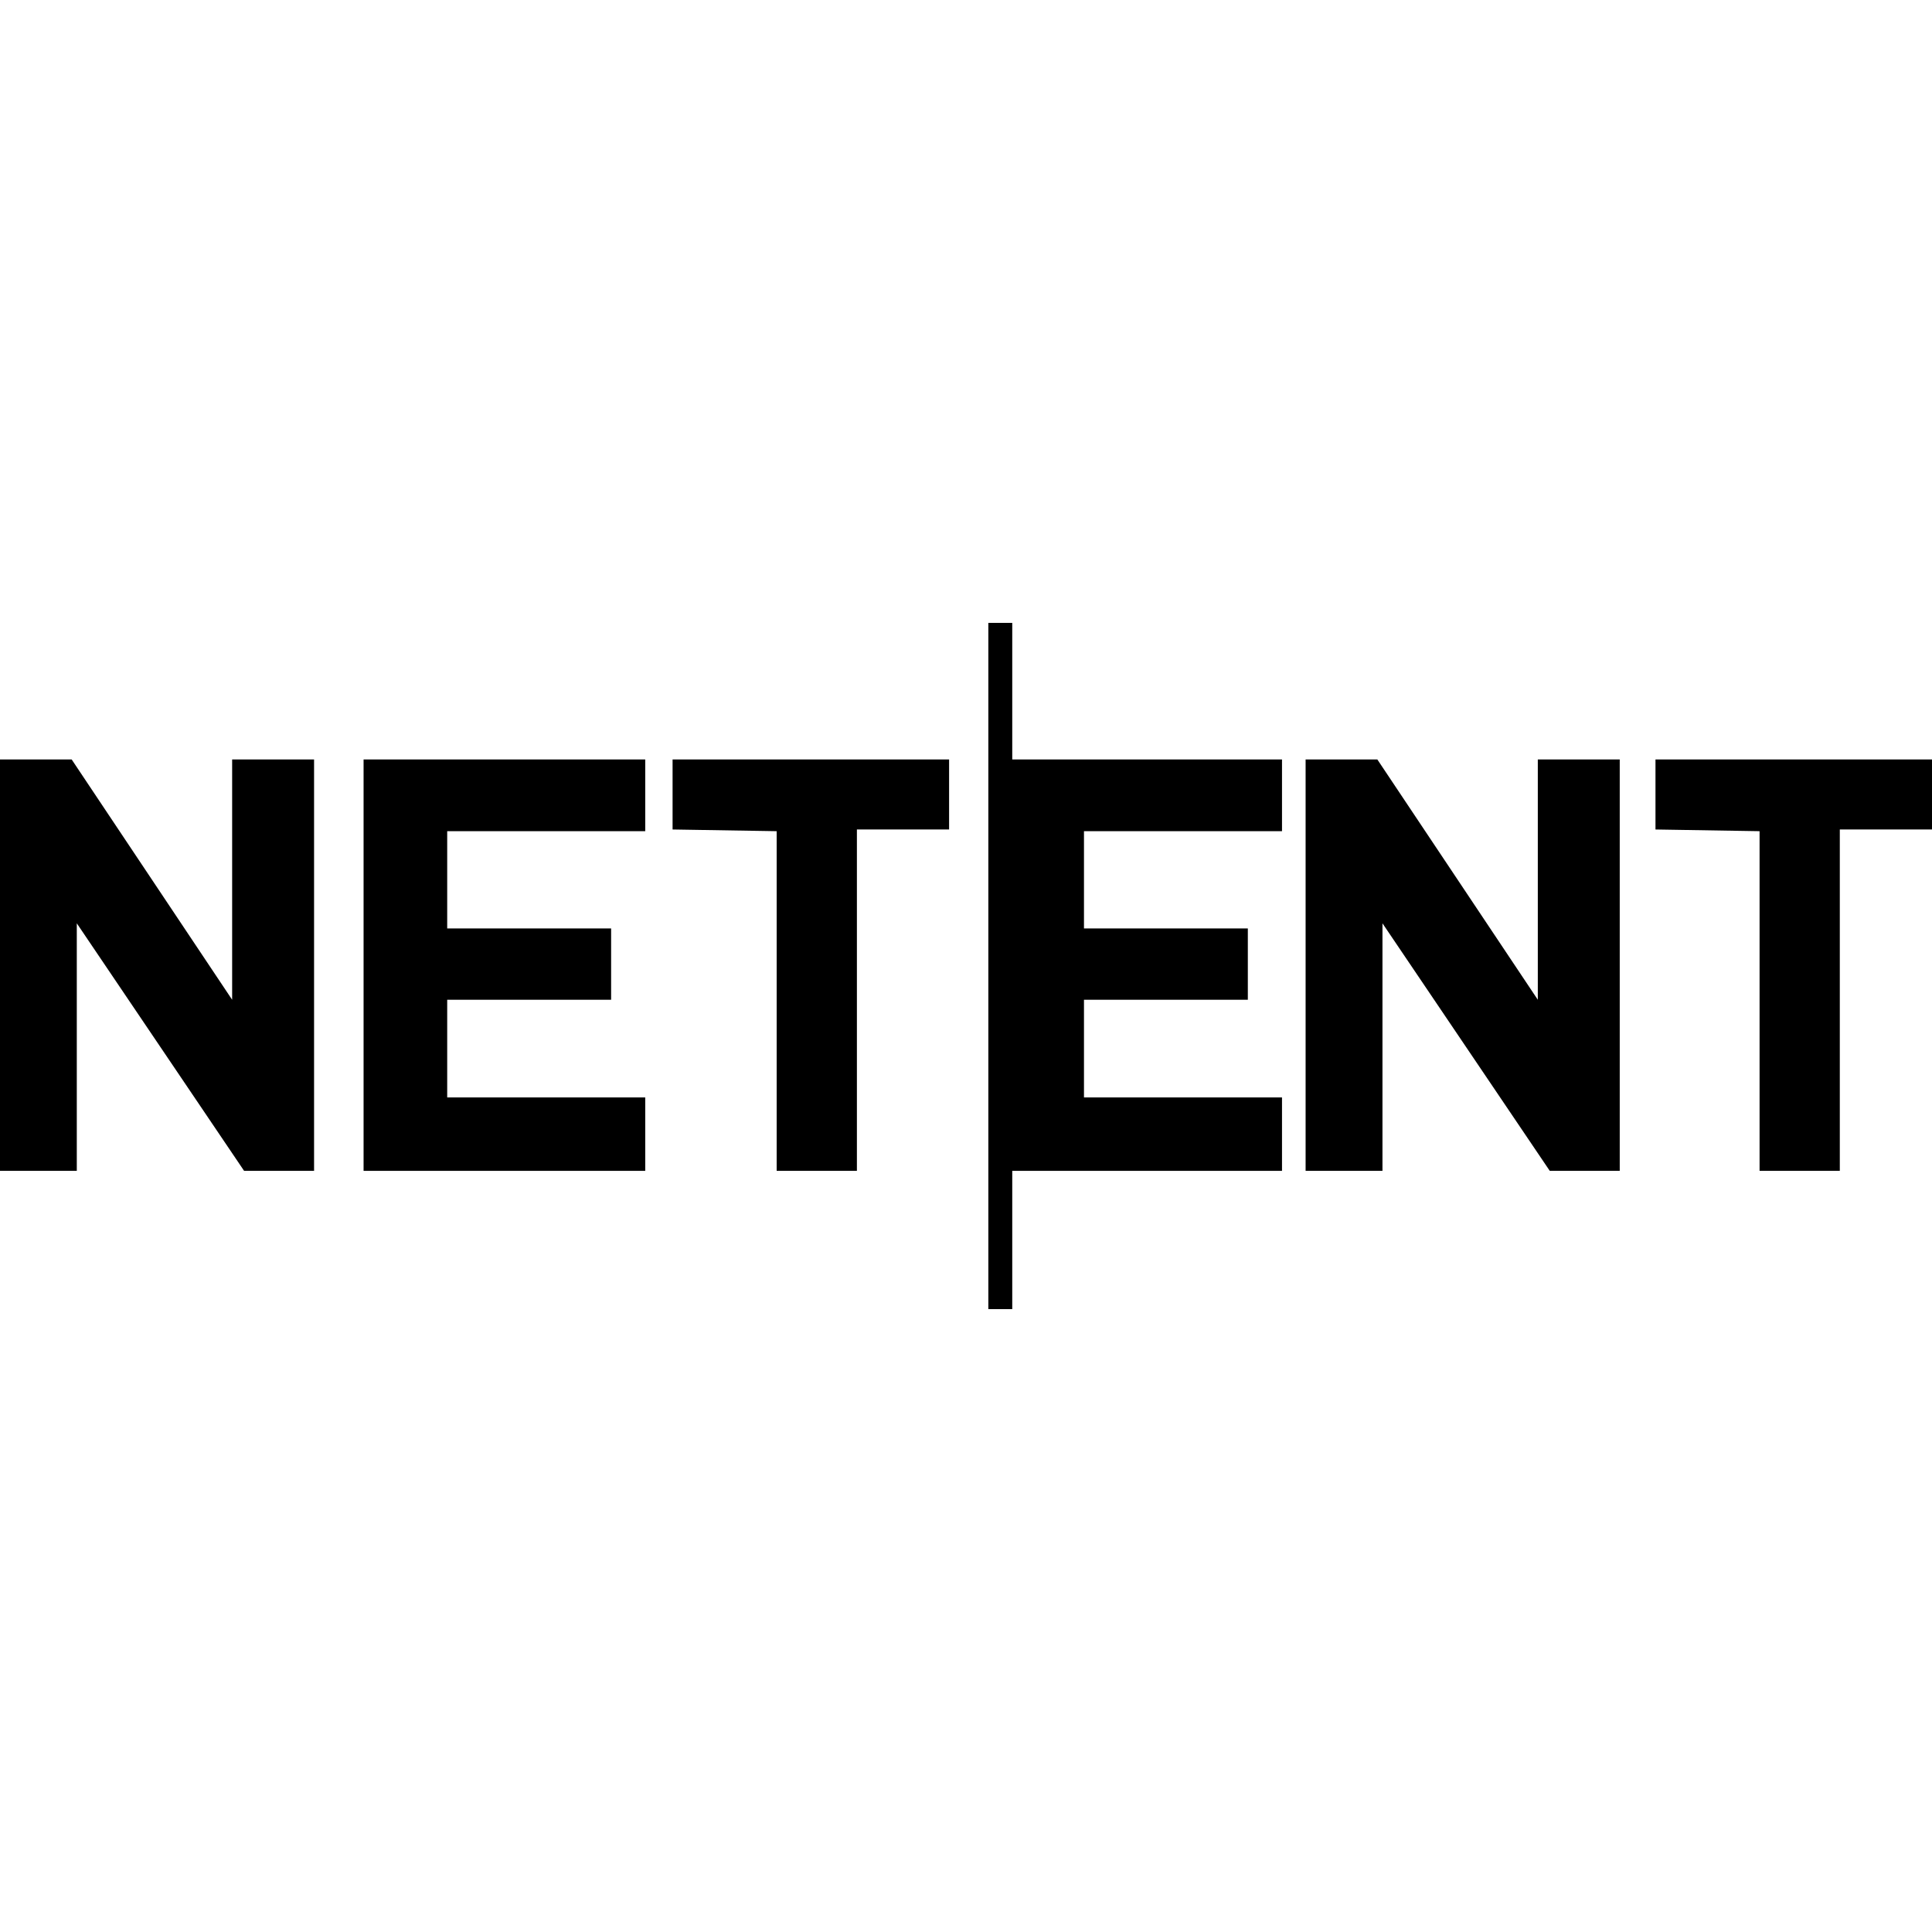
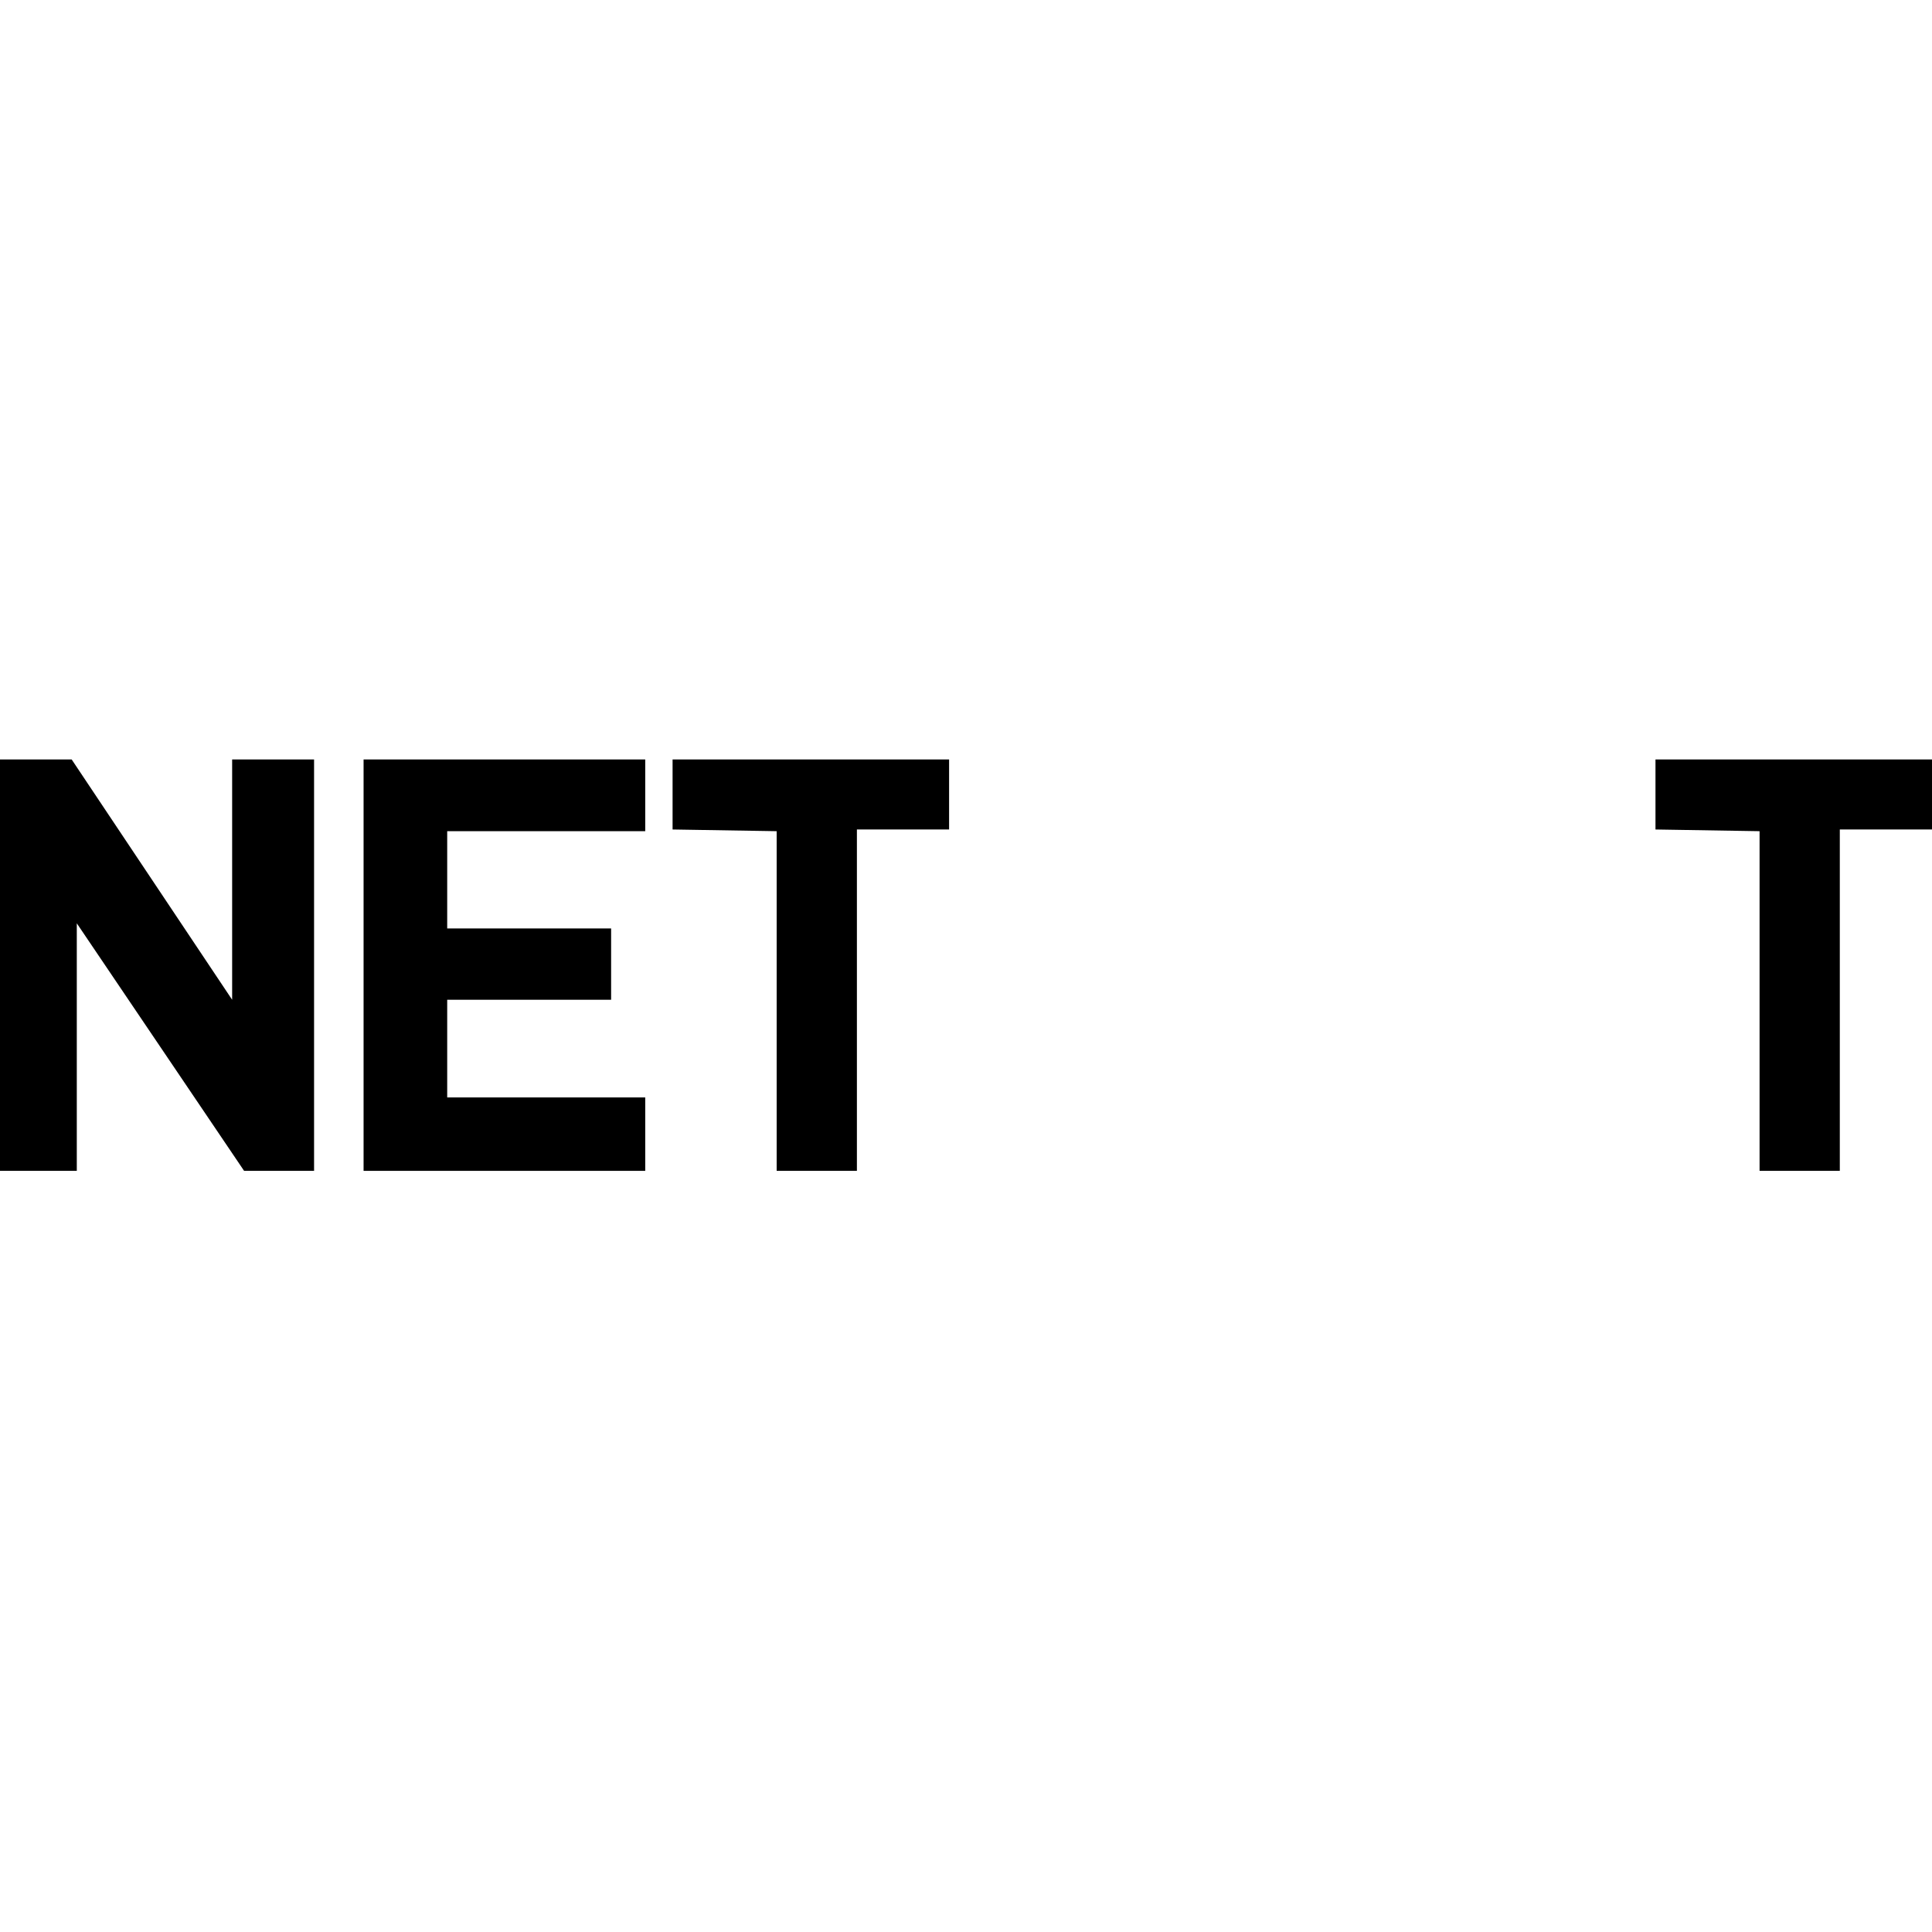
<svg xmlns="http://www.w3.org/2000/svg" width="32" height="32" viewBox="0 0 32 32" fill="none">
  <path d="M0 19.393V12.579H1.187L3.845 16.559V12.579H5.202V19.393H4.043L1.272 15.293V19.393H0Z" fill="#6BB22D" style="fill:#6BB22D;fill:color(display-p3 0.42 0.698 0.176);fill-opacity:1;" />
-   <path d="M21.625 19.393V12.579H22.813L25.471 16.559V12.579H26.828V19.393H25.669L22.898 15.293V19.393H21.625Z" fill="#6BB22D" style="fill:#6BB22D;fill:color(display-p3 0.42 0.698 0.176);fill-opacity:1;" />
  <path d="M6.022 12.579V19.393H10.687V18.177H7.407V16.559H10.122V15.378H7.407V13.767H10.687V12.579H6.022Z" fill="#6BB22D" style="fill:#6BB22D;fill:color(display-p3 0.42 0.698 0.176);fill-opacity:1;" />
  <path d="M11.14 13.739V12.579H15.72V13.739H14.193V19.393H12.864V13.767L11.14 13.739Z" fill="#6BB22D" style="fill:#6BB22D;fill:color(display-p3 0.42 0.698 0.176);fill-opacity:1;" />
  <path d="M27.42 13.739V12.579H32V13.739H30.473V19.393H29.144V13.767L27.42 13.739Z" fill="#6BB22D" style="fill:#6BB22D;fill:color(display-p3 0.42 0.698 0.176);fill-opacity:1;" />
-   <path d="M21.234 19.393V18.177H17.954V16.559H20.668V15.378H17.954V13.767H21.234V12.579H16.766V10.317H16.37V21.683H16.766V19.393H21.234Z" fill="#6BB22D" style="fill:#6BB22D;fill:color(display-p3 0.42 0.698 0.176);fill-opacity:1;" />
</svg>